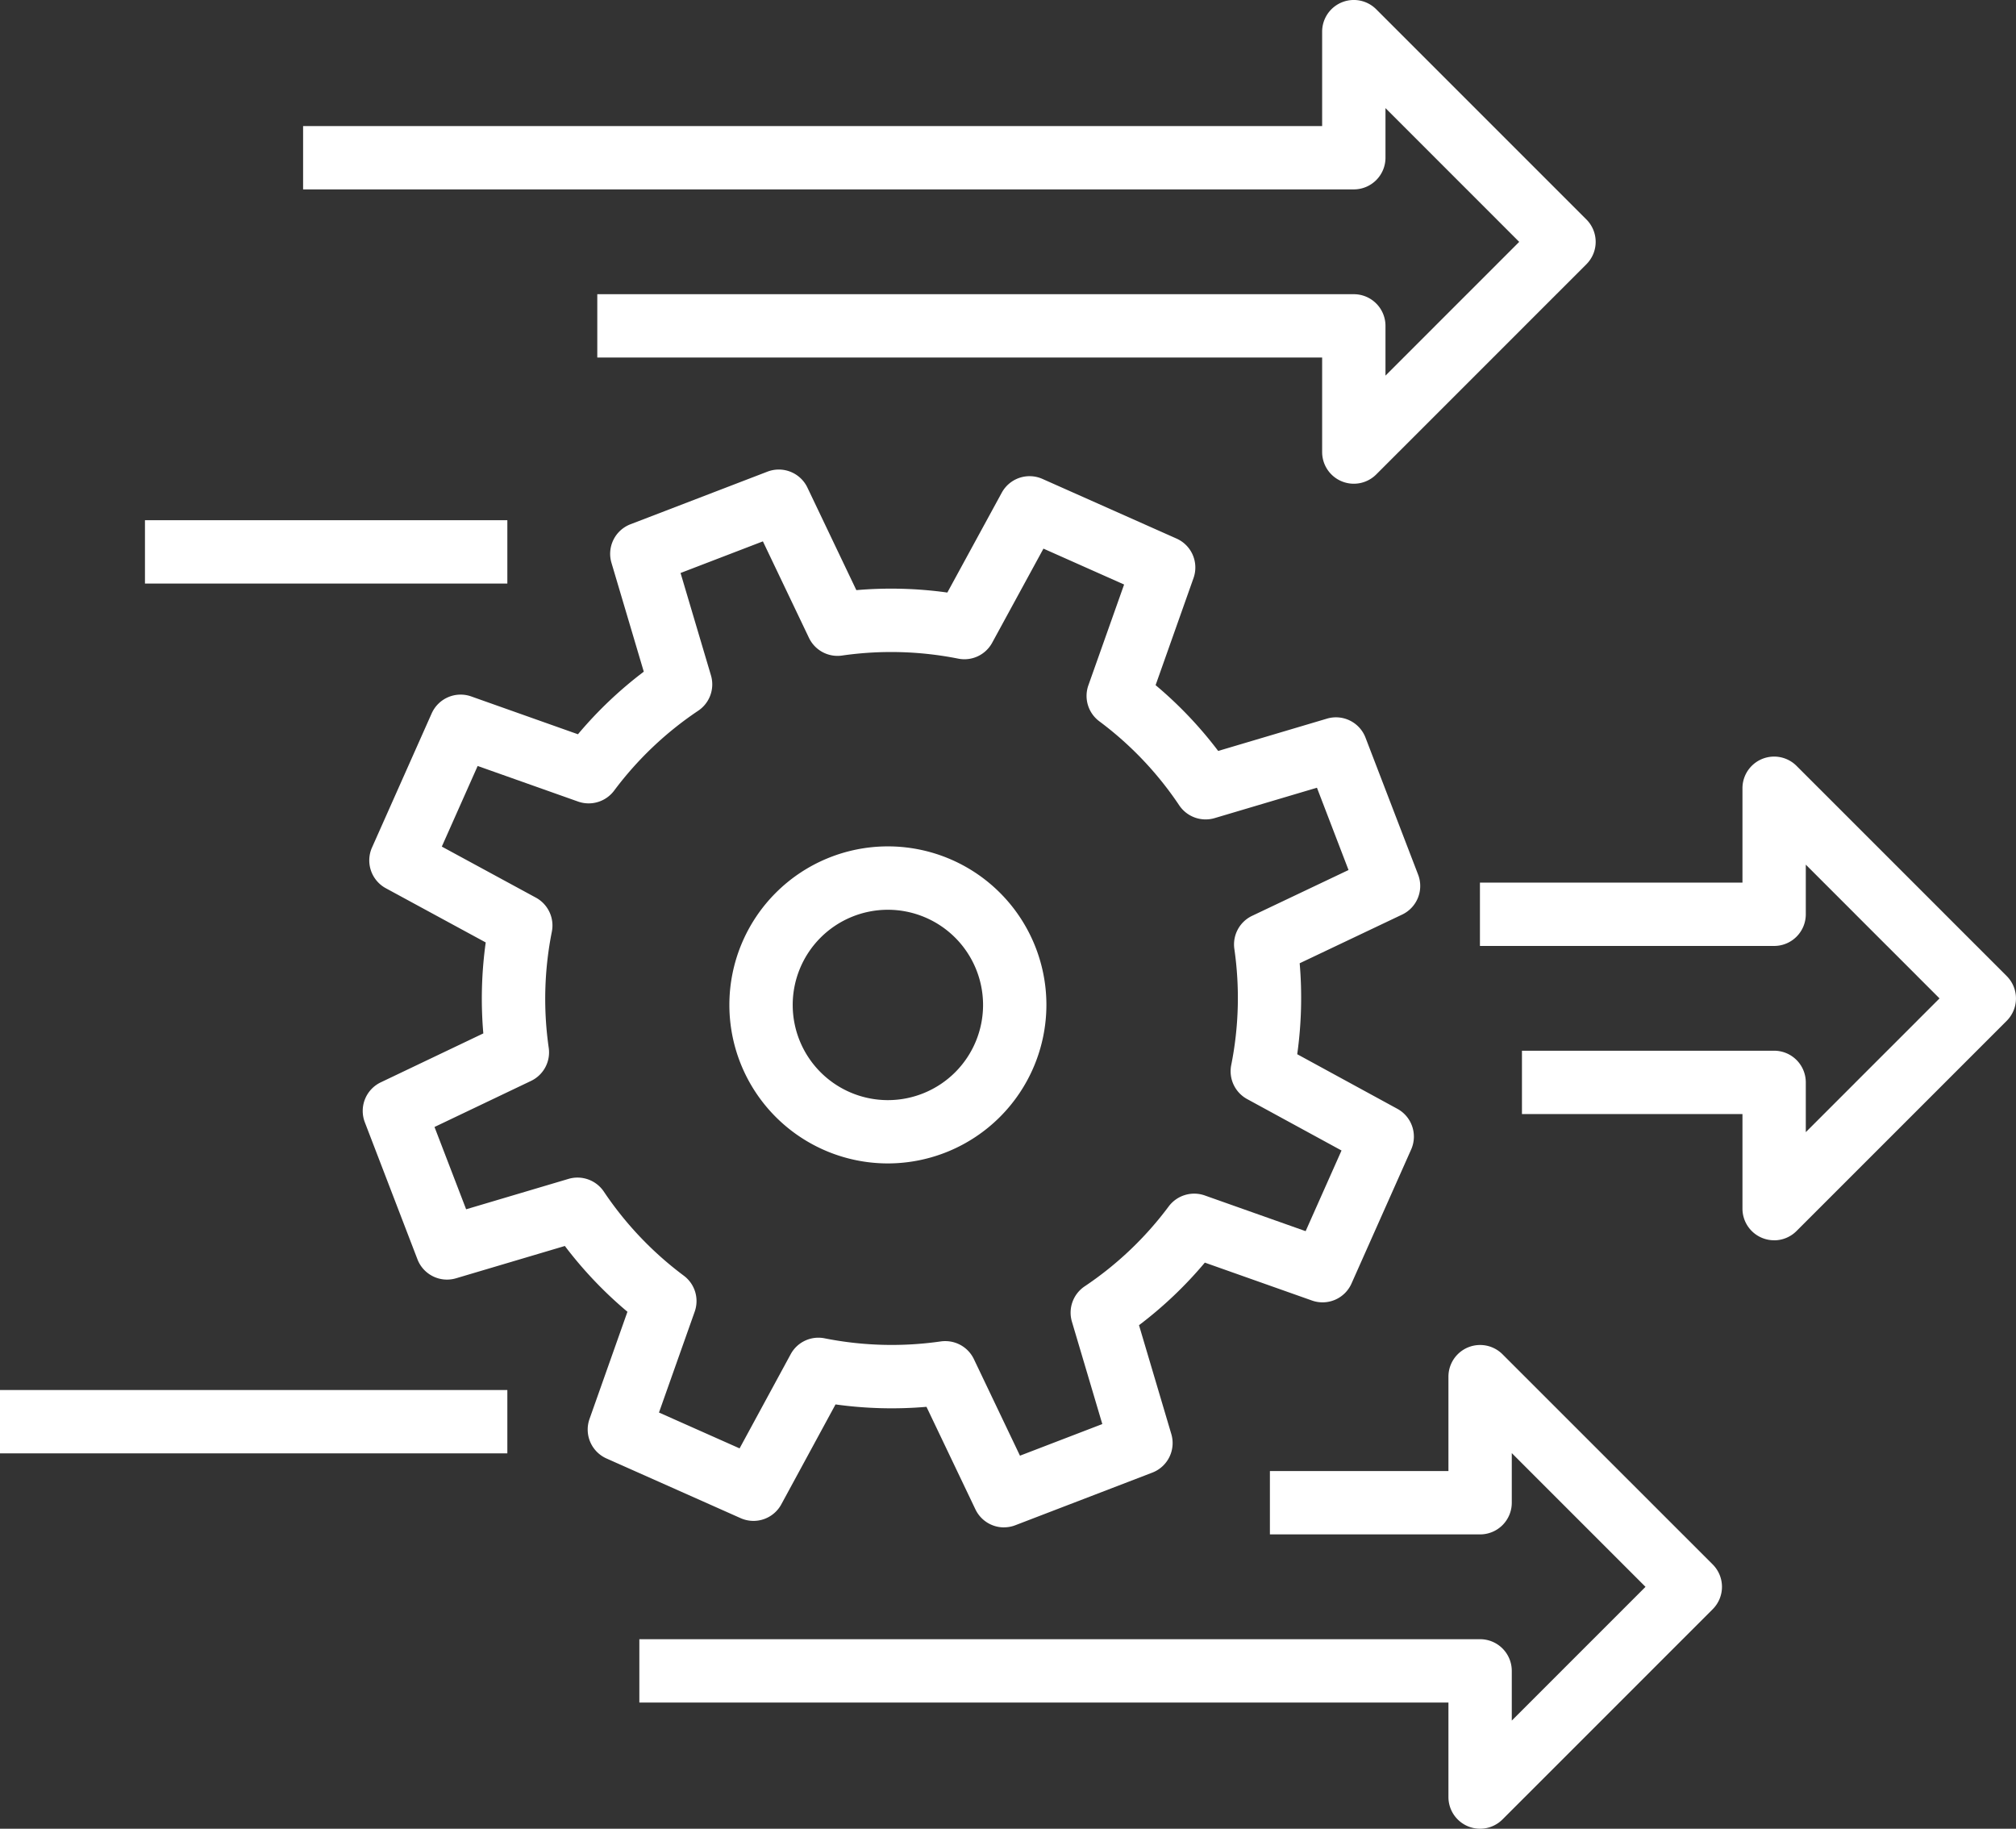
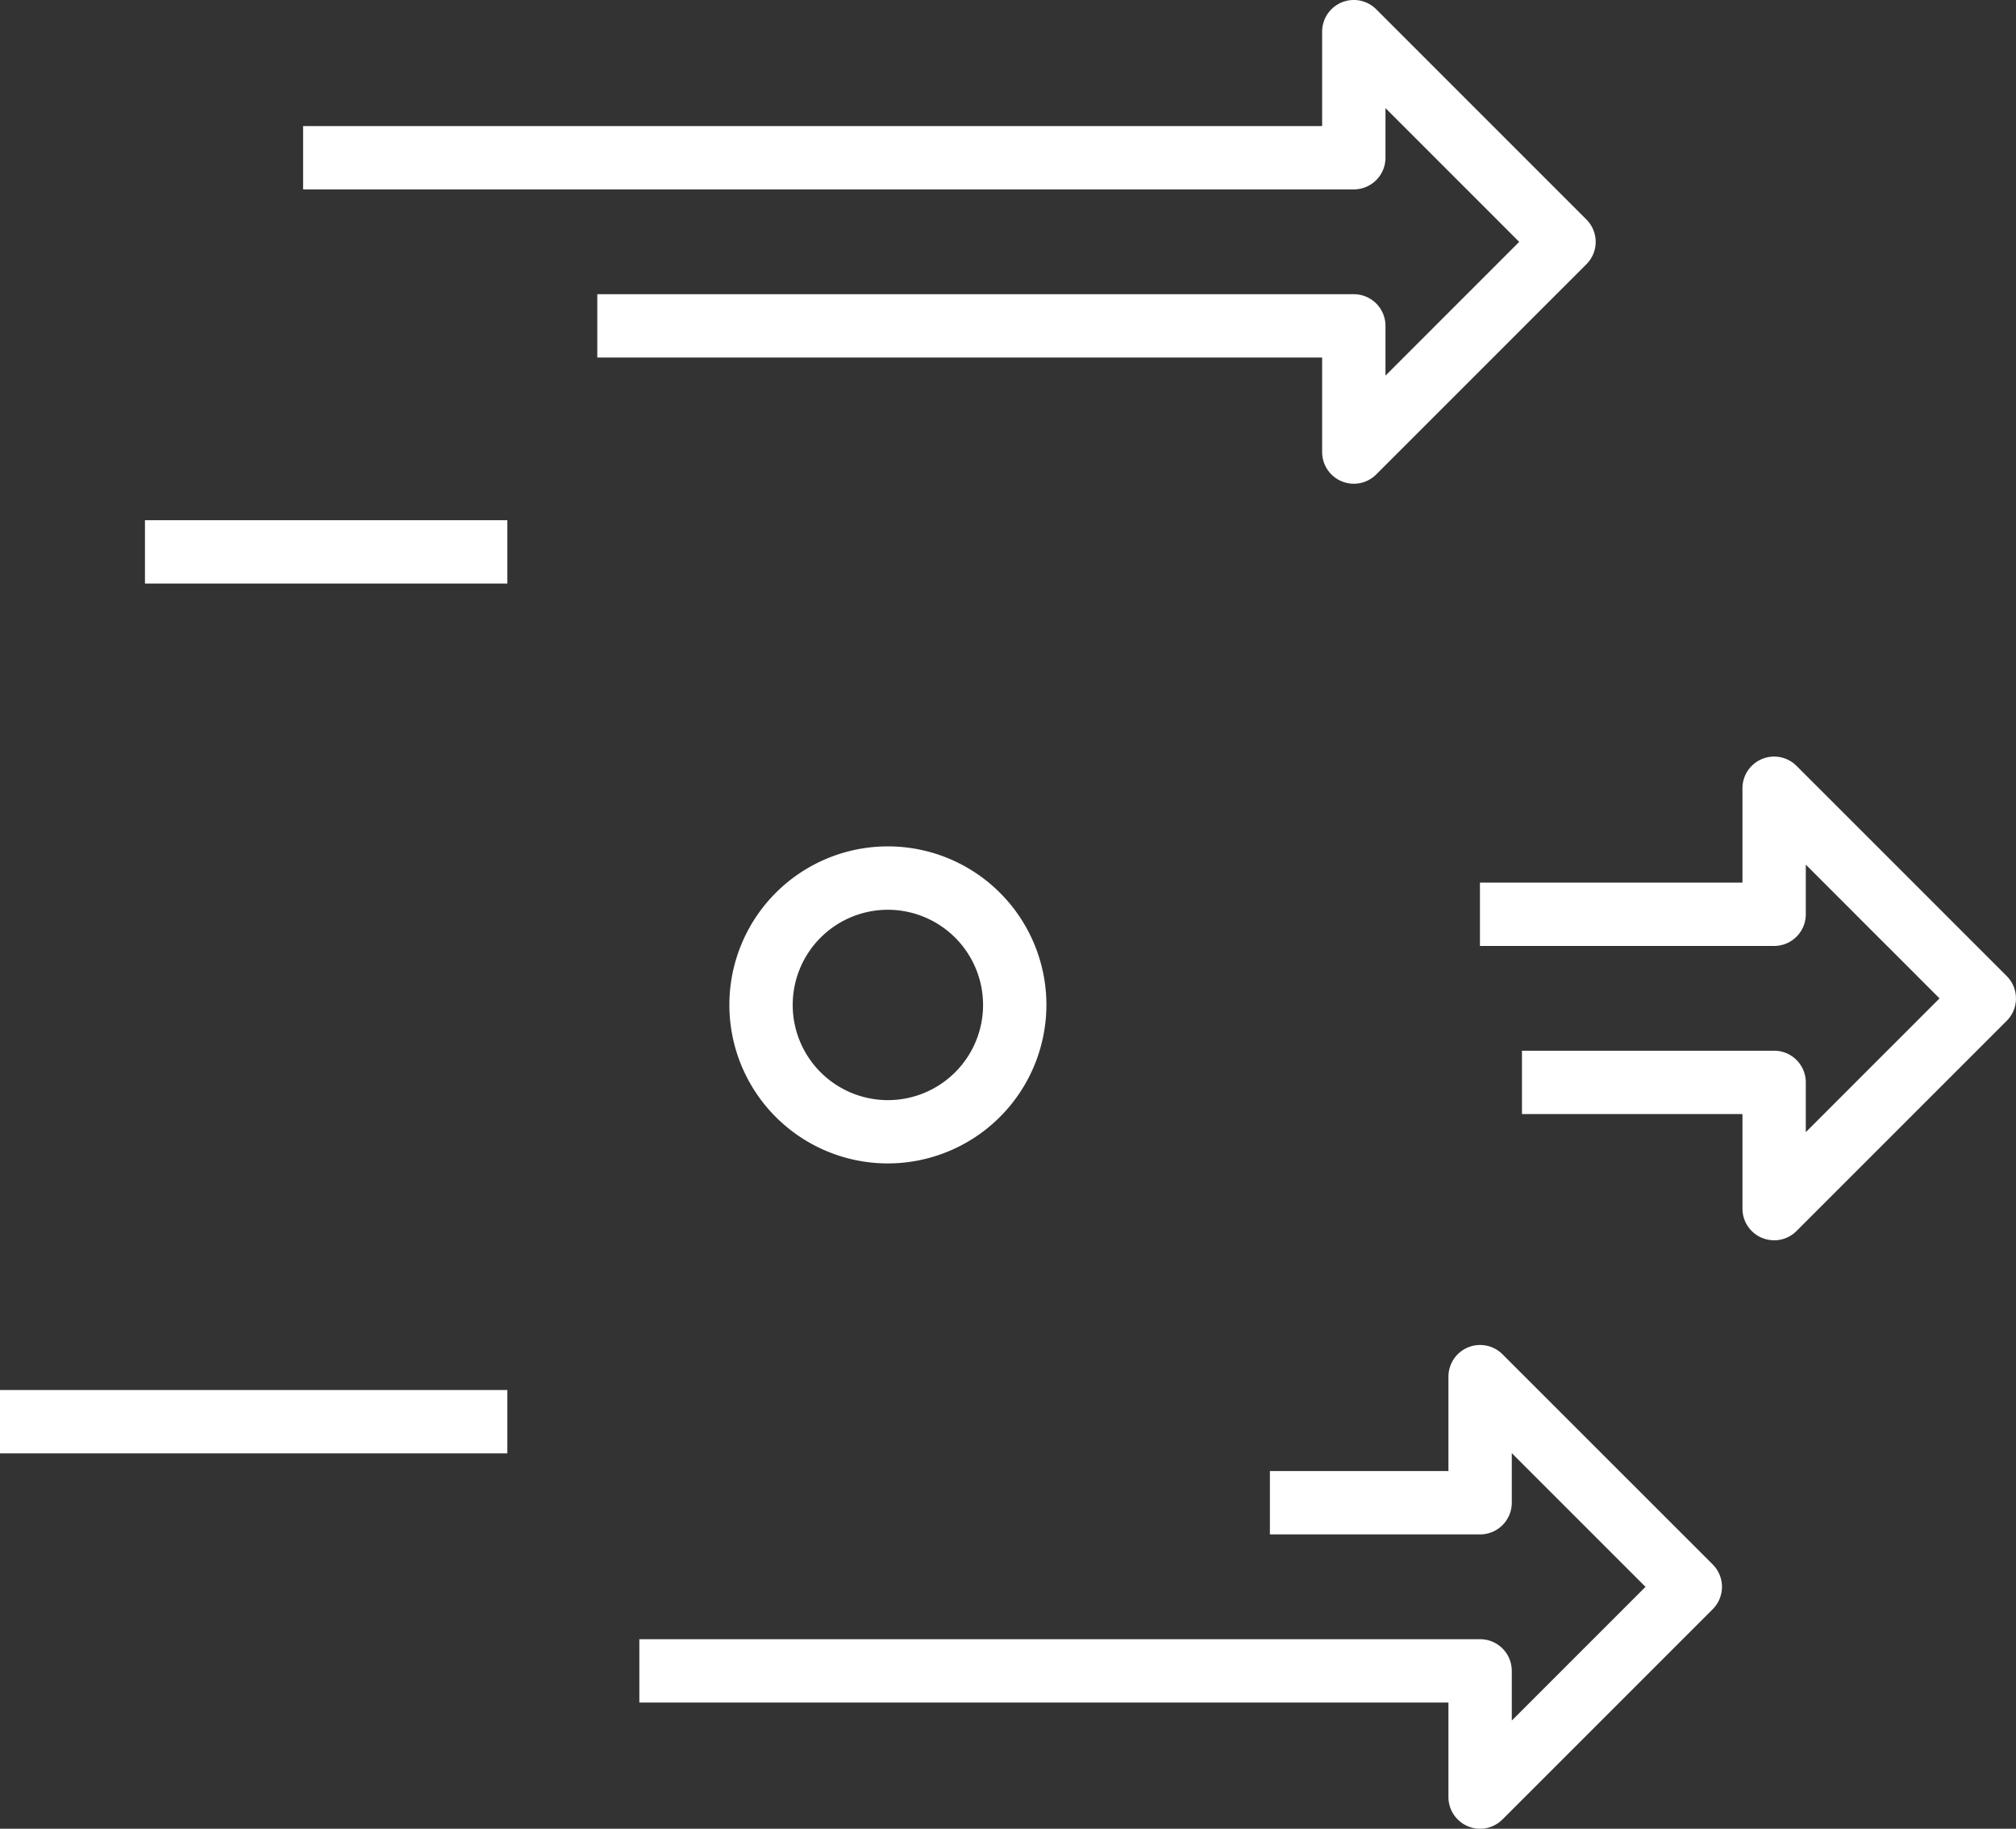
<svg xmlns="http://www.w3.org/2000/svg" viewBox="0 0 47.743 43.306">
  <rect x="0" y="0" width="47.743" height="43.306" fill="#333333" stroke="none" />
  <g fill="#fff">
    <path d="m32.061 11.455a.75.75 0 0 1 -.75-.75v-2.238h-17.166v-1.5h17.916a.75.75 0 0 1 .75.75v1.178l3.167-3.167-3.167-3.168v1.175a.75.75 0 0 1 -.75.75h-24.883v-1.5h24.133v-2.236a.75.75 0 0 1 1.28-.53l4.978 4.978a.75.75 0 0 1 0 1.061l-4.978 4.978a.75.75 0 0 1 -.53.219z" />
    <path d="m42.015 29.371a.75.75 0 0 1 -.75-.75v-2.239h-5.222v-1.5h5.972a.75.75 0 0 1 .75.75v1.178l3.167-3.167-3.167-3.167v1.175a.75.75 0 0 1 -.75.75h-6.967v-1.5h6.217v-2.235a.75.75 0 0 1 1.28-.53l4.978 4.978a.75.75 0 0 1 0 1.06l-4.978 4.978a.75.75 0 0 1 -.53.22z" />
    <path d="m35.052 43.306a.75.75 0 0 1 -.75-.75v-2.238h-19.161v-1.5h19.911a.75.75 0 0 1 .75.75v1.177l3.167-3.167-3.167-3.167v1.175a.75.75 0 0 1 -.75.75h-4.978v-1.5h4.228v-2.236a.75.75 0 0 1 1.28-.53l4.978 4.977a.75.75 0 0 1 0 1.061l-4.978 4.978a.75.75 0 0 1 -.53.22z" />
    <path d="m0 32.917h12.015v1.5h-12.015z" />
    <path d="m21.027 27.551a3.754 3.754 0 1 1 3.754-3.754 3.758 3.758 0 0 1 -3.754 3.754zm0-6.007a2.254 2.254 0 1 0 2.254 2.253 2.256 2.256 0 0 0 -2.254-2.253z" />
-     <path d="m23.777 36.17a.75.75 0 0 1 -.677-.427l-1.159-2.428a9.63 9.63 0 0 1 -2.154-.057l-1.284 2.366a.749.749 0 0 1 -.964.327l-3.176-1.413a.75.75 0 0 1 -.402-.936l.898-2.538a9.608 9.608 0 0 1 -1.482-1.558l-2.577.765a.75.75 0 0 1 -.914-.45l-1.246-3.244a.75.75 0 0 1 .377-.946l2.429-1.159a9.625 9.625 0 0 1 .057-2.154l-2.366-1.284a.75.75 0 0 1 -.327-.964l1.413-3.176a.751.751 0 0 1 .936-.402l2.528.896a9.598 9.598 0 0 1 1.559-1.482l-.765-2.577a.75.75 0 0 1 .45-.914l3.244-1.246a.751.751 0 0 1 .946.377l1.159 2.429a9.609 9.609 0 0 1 2.155.057l1.289-2.365a.75.75 0 0 1 .963-.326l3.176 1.413a.749.749 0 0 1 .402.935l-.898 2.536a9.57 9.57 0 0 1 1.482 1.558l2.576-.765a.749.749 0 0 1 .913.45l1.246 3.244a.75.75 0 0 1 -.378.946l-2.427 1.153a9.607 9.607 0 0 1 -.058 2.154l2.372 1.293a.75.75 0 0 1 .326.963l-1.413 3.175a.75.75 0 0 1 -.935.402l-2.538-.898a9.598 9.598 0 0 1 -1.559 1.482l.765 2.577a.75.75 0 0 1 -.45.914l-3.244 1.246a.753.753 0 0 1 -.269.05zm-1.389-4.411a.75.75 0 0 1 .676.427l1.091 2.286 1.95-.749-.72-2.425a.75.75 0 0 1 .302-.836 8.099 8.099 0 0 0 1.991-1.894.754.754 0 0 1 .852-.259l2.39.846.85-1.91-2.235-1.218a.75.75 0 0 1 -.377-.805 8.118 8.118 0 0 0 .074-2.75.75.75 0 0 1 .42-.784l2.284-1.085-.748-1.949-2.424.72a.753.753 0 0 1 -.837-.302 8.092 8.092 0 0 0 -1.893-1.991.75.75 0 0 1 -.259-.852l.846-2.387-1.91-.85-1.214 2.228a.748.748 0 0 1 -.805.377 8.133 8.133 0 0 0 -2.751-.073.749.749 0 0 1 -.783-.419l-1.091-2.285-1.95.749.72 2.425a.751.751 0 0 1 -.301.836 8.128 8.128 0 0 0 -1.993 1.894.753.753 0 0 1 -.852.258l-2.379-.843-.849 1.909 2.228 1.209a.751.751 0 0 1 .378.806 8.133 8.133 0 0 0 -.074 2.75.749.749 0 0 1 -.419.784l-2.286 1.091.749 1.949 2.425-.72a.752.752 0 0 1 .836.301 8.129 8.129 0 0 0 1.893 1.991.749.749 0 0 1 .259.852l-.846 2.389 1.909.849 1.209-2.228a.746.746 0 0 1 .806-.378 8.143 8.143 0 0 0 2.75.073.725.725 0 0 1 .108-.007z" />
    <path d="m3.433 12.319h8.582v1.5h-8.582z" />
  </g>
</svg>